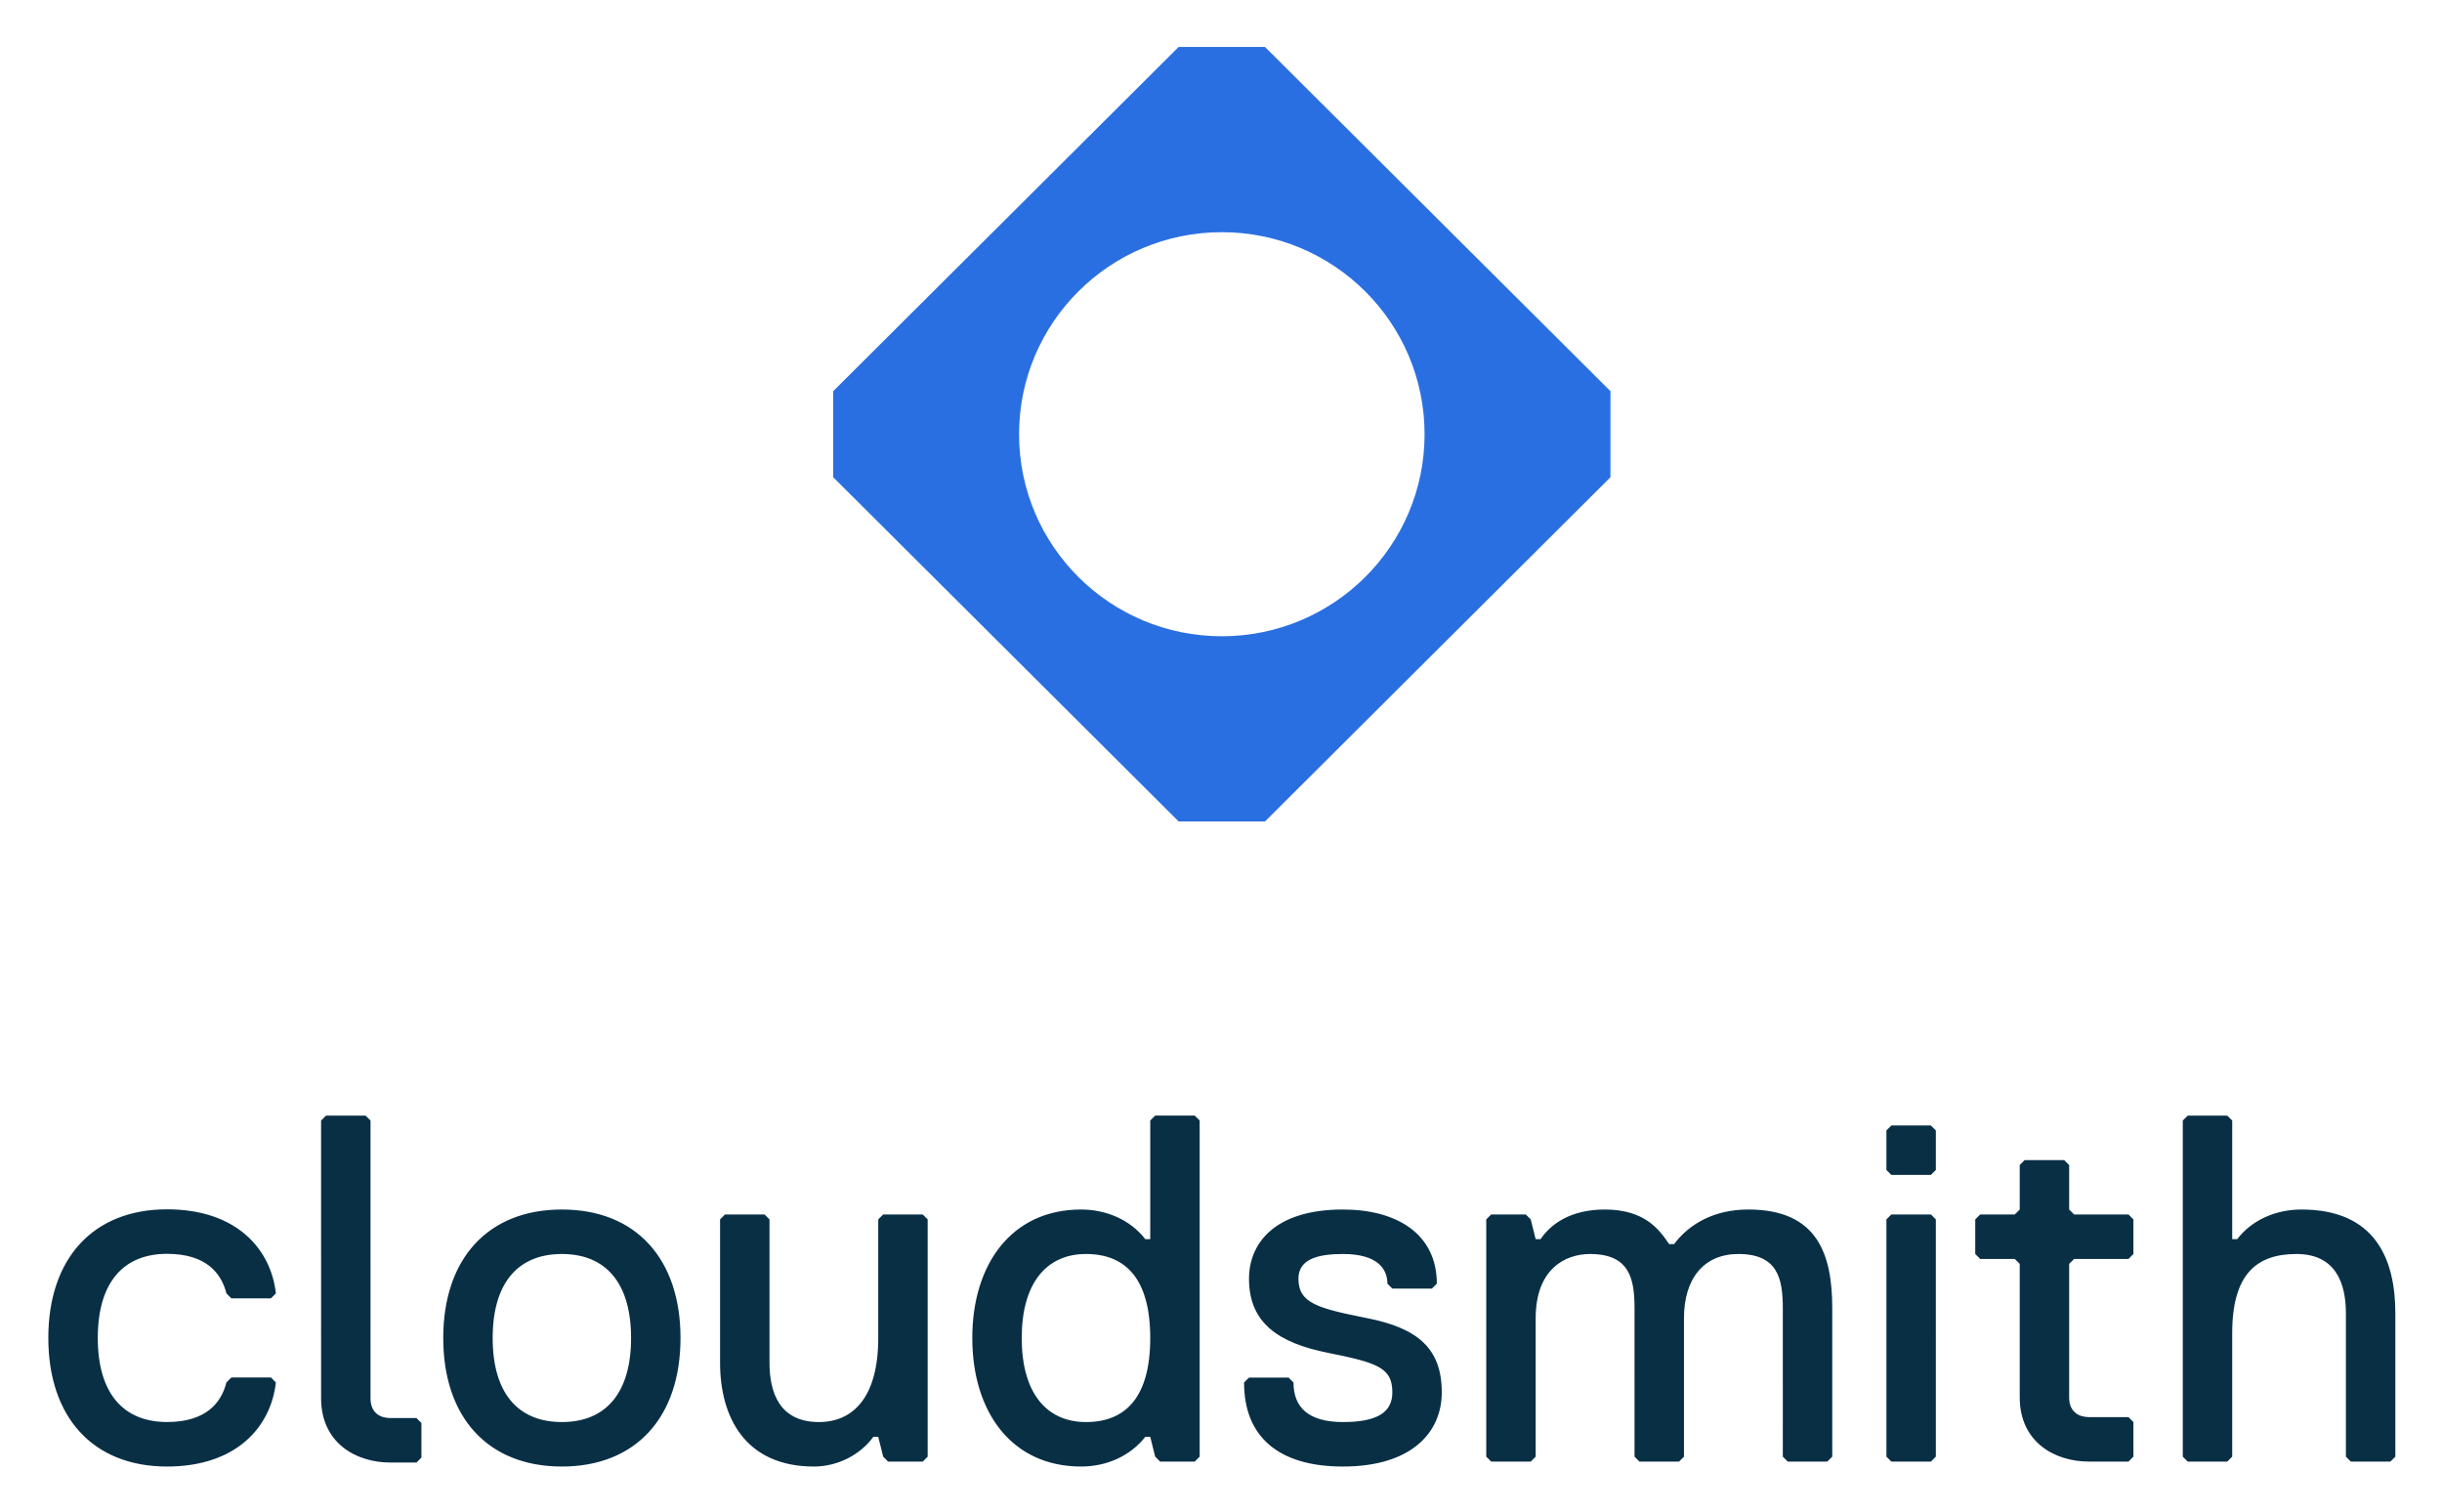
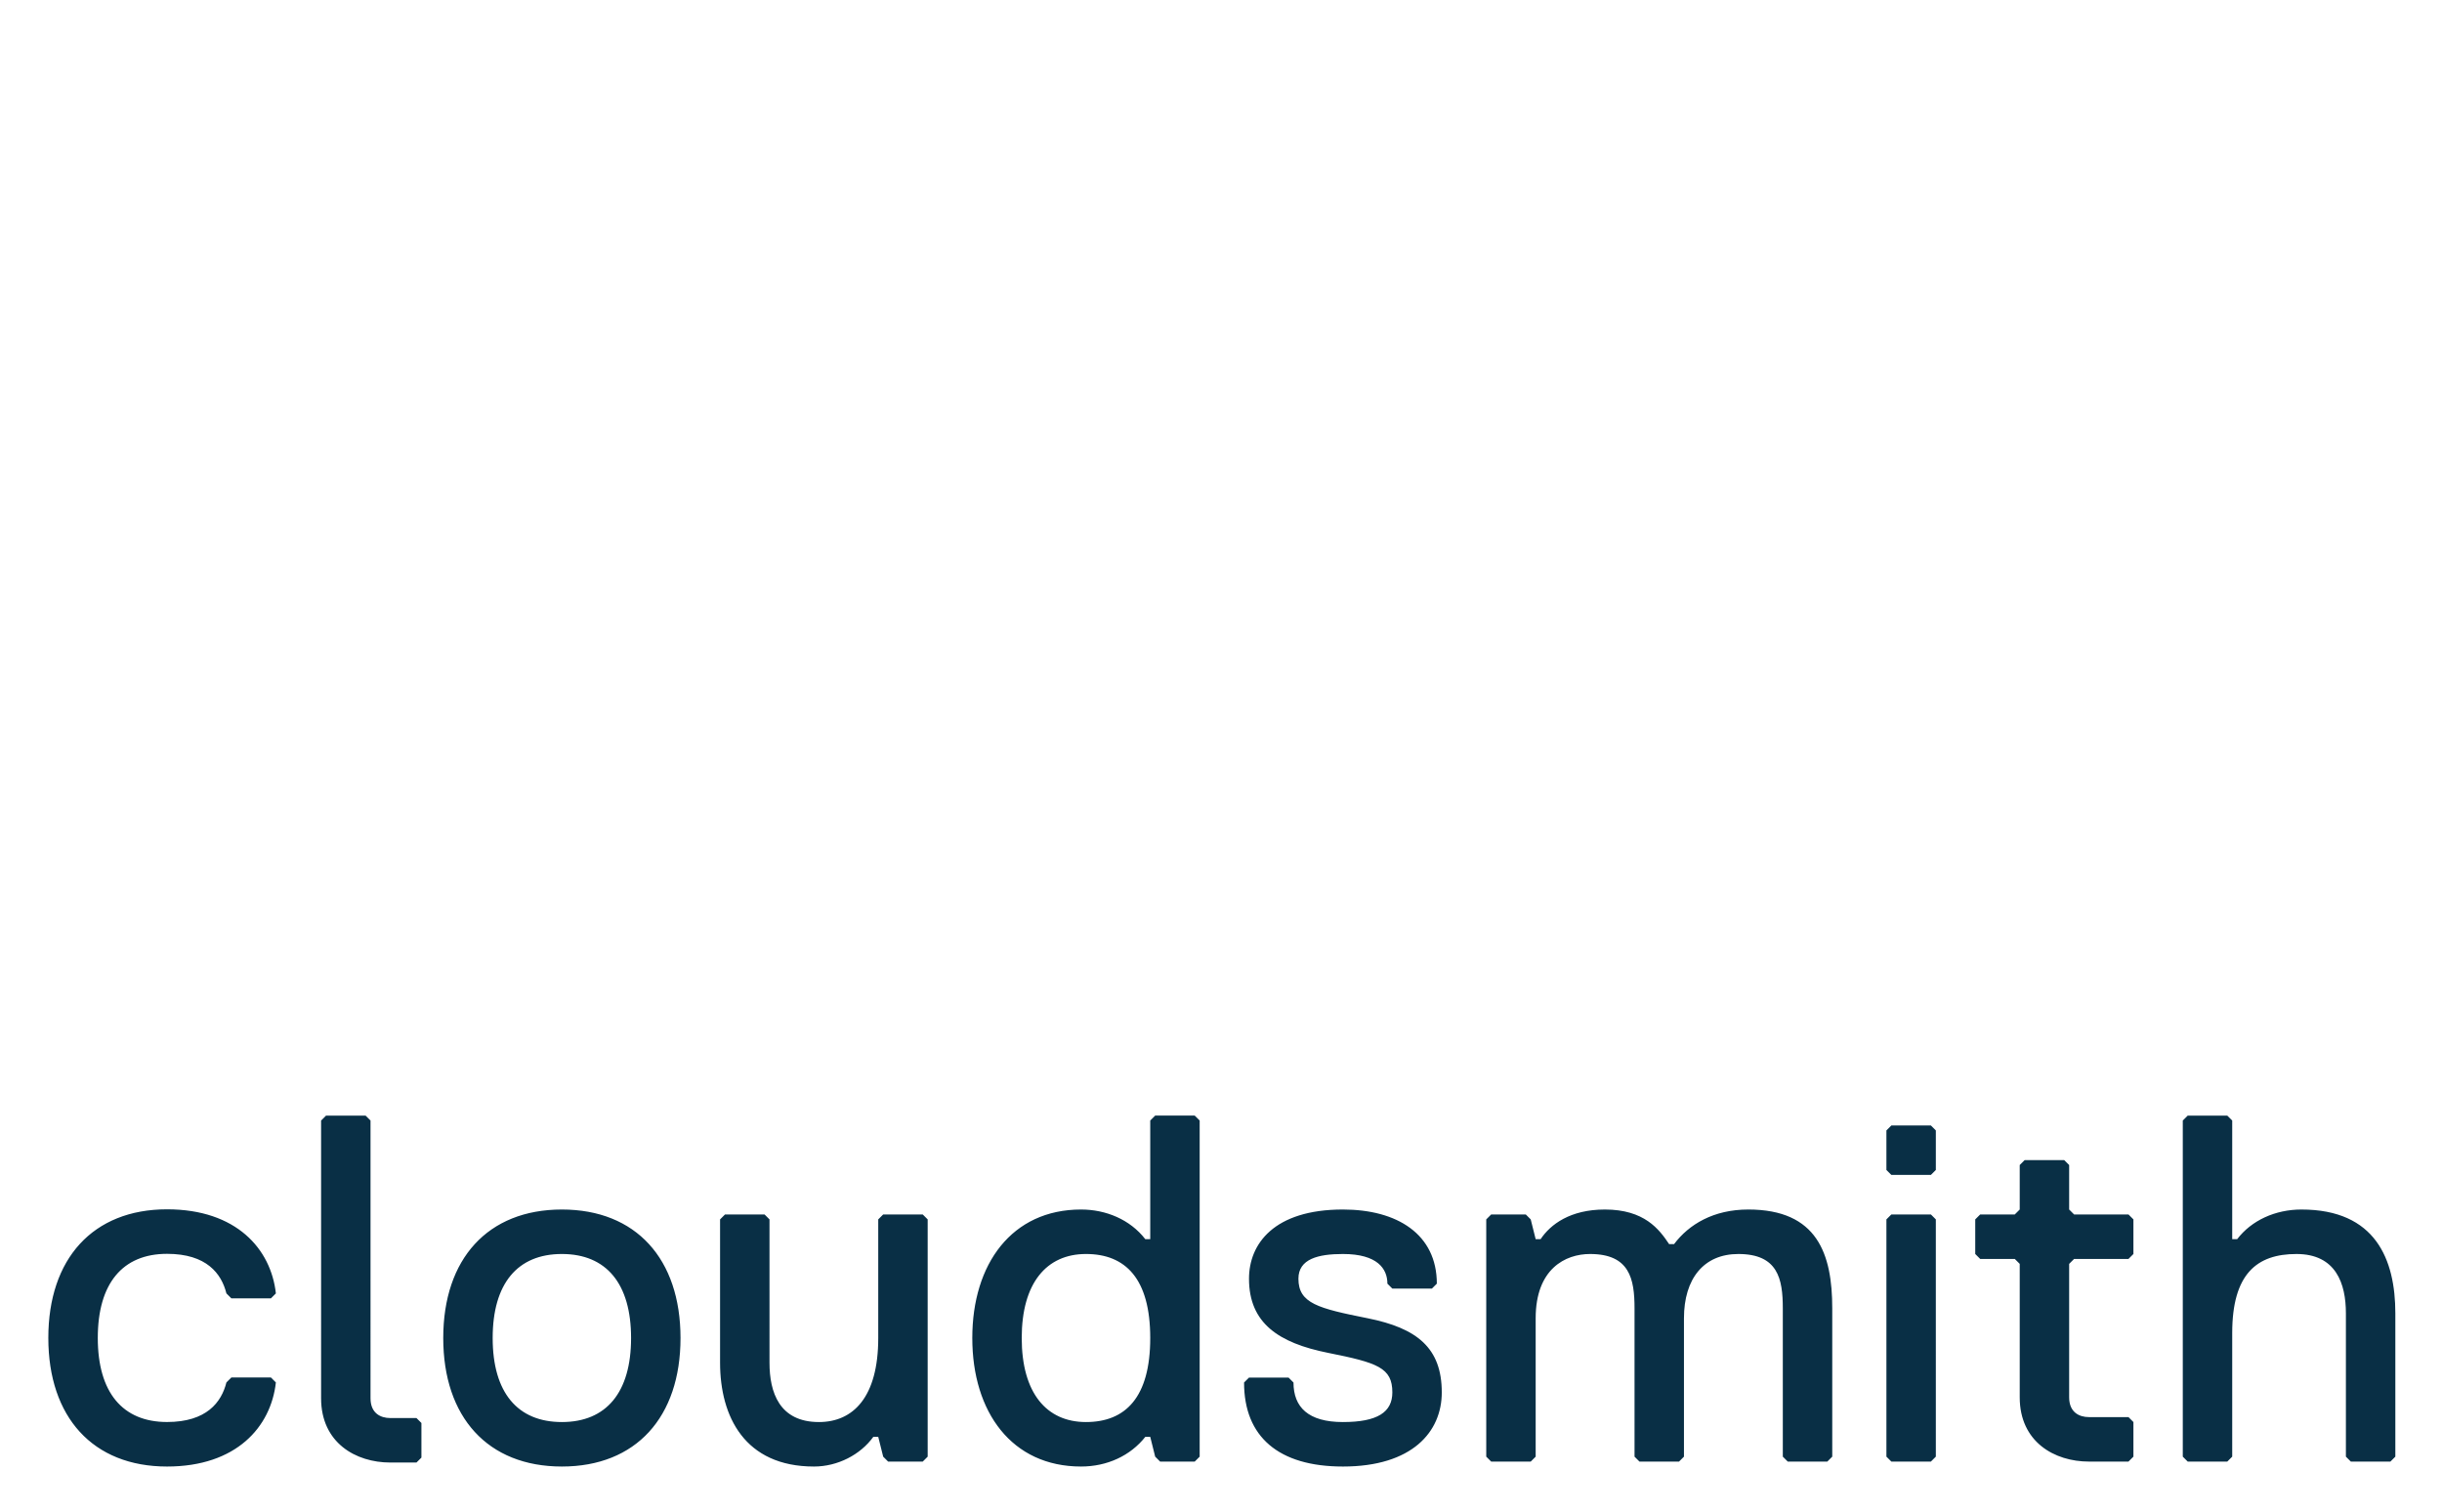
<svg xmlns="http://www.w3.org/2000/svg" role="img" viewBox="-35.50 -34.50 1794.00 1111.00">
  <title>square-logo-S-RGB-transparent.svg</title>
  <path fill="#092F45" fill-rule="evenodd" d="M845.827 788.751v246.929l-3.632 3.63h-25.419l-3.631-3.63-3.631-14.53h-3.632c-10.893 13.8-27.961 21.79-47.206 21.79-50.839 0-79.889-39.94-79.889-94.412 0-54.469 29.05-94.413 79.889-94.413 18.156 0 35.949 7.262 47.206 21.787h3.632v-87.151l3.631-3.631h29.05l3.632 3.631zm-83.52 221.509c29.05 0 47.207-18.156 47.207-61.732 0-43.575-18.157-61.732-47.207-61.732-29.051 0-47.207 21.425-47.207 61.732 0 40.308 18.156 61.732 47.207 61.732zm-472.182-61.732c0 58.102 32.682 94.412 87.151 94.412 54.47 0 87.151-36.31 87.151-94.412 0-58.1-32.681-94.413-87.151-94.413-54.469 0-87.151 36.313-87.151 94.413zm36.313 0c0-39.944 18.157-61.732 50.838-61.732 32.682 0 50.838 21.788 50.838 61.732 0 39.945-18.156 61.732-50.838 61.732-32.681 0-50.838-21.787-50.838-61.732zm319.568-87.151l-3.631-3.631h-29.051l-3.631 3.631v87.151c0 43.576-18.519 61.732-43.575 61.732-29.051 0-36.313-21.787-36.313-43.575V861.377l-3.632-3.631h-29.05l-3.631 3.631v105.308c0 39.585 18.156 76.255 68.994 76.255 17.431 0 34.135-8.71 43.576-21.79h3.631l3.631 14.53 3.632 3.63h25.419l3.631-3.63V861.377zm377.684 127.096c0-32.682-18.16-47.207-54.47-54.47-36.313-7.262-50.839-10.894-50.839-29.05 0-14.525 14.526-18.157 32.682-18.157 25.419 0 32.682 10.894 32.682 21.788l3.631 3.631h29.054l3.63-3.631c0-36.313-29.053-54.469-68.997-54.469-50.838 0-68.994 25.419-68.994 50.838 0 32.681 21.787 47.207 58.1 54.469 36.313 7.263 47.207 10.894 47.207 29.051 0 14.527-10.894 21.787-36.313 21.787-25.419 0-36.313-10.894-36.313-29.05l-3.631-3.631h-29.05l-3.632 3.631c0 39.94 25.419 61.73 72.626 61.73 50.837 0 72.627-25.42 72.627-54.467zm225.13-134.358c50.83 0 61.73 32.681 61.73 72.626v108.939l-3.63 3.63h-29.05l-3.64-3.63V926.741c0-21.788-3.63-39.945-32.68-39.945-25.42 0-39.94 18.157-39.94 47.207v101.677l-3.63 3.63h-29.05l-3.63-3.63V926.741c0-21.788-3.64-39.945-32.69-39.945-18.15 0-39.94 10.894-39.94 47.207v101.677l-3.63 3.63h-29.05l-3.63-3.63V861.377l3.63-3.631h25.42l3.63 3.631 3.63 14.525h3.63c7.26-10.893 21.79-21.787 47.21-21.787 29.05 0 39.94 14.525 47.2 25.419h3.64c10.89-14.525 29.05-25.419 54.47-25.419zm137.83-29.051v-29.05l-3.63-3.631h-29.05l-3.63 3.631v29.05l3.63 3.632h29.05l3.63-3.632zm0 36.313l-3.63-3.631h-29.05l-3.63 3.631v174.303l3.63 3.63h29.05l3.63-3.63V861.377zm145.15 148.883v25.42l-3.63 3.63h-29.05c-25.42 0-50.84-14.52-50.84-47.206v-98.045l-3.63-3.631h-25.42l-3.63-3.632v-25.419l3.63-3.631h25.42l3.63-3.631v-32.682l3.63-3.631h29.05l3.63 3.631v32.682l3.63 3.631h39.95l3.63 3.631v25.419l-3.63 3.632h-39.95l-3.63 3.631v98.045c0 10.896 7.27 14.526 14.53 14.526h29.05l3.63 3.63zm192.42 25.42V930.372c0-39.581-14.53-76.257-69-76.257-19.24 0-36.67 7.989-47.2 21.787h-3.64v-87.151l-3.63-3.631h-29.05l-3.63 3.631v246.929l3.63 3.63h29.05l3.63-3.63v-90.783c0-43.575 18.16-58.101 47.21-58.101s36.31 21.788 36.31 43.576v105.308l3.63 3.63h29.06l3.63-3.63zM36.342 948.451c0-39.976 18.171-61.781 50.879-61.781 29.074 0 39.976 14.537 43.61 29.073l3.635 3.635h29.073l3.634-3.635c-3.634-32.708-29.073-61.781-79.952-61.781C32.708 853.962 0 890.304 0 948.451c0 58.149 32.708 94.489 87.221 94.489 50.879 0 76.318-29.07 79.952-61.781l-3.634-3.634h-29.073l-3.635 3.634c-3.634 14.537-14.536 29.071-43.61 29.071-32.708 0-50.879-21.803-50.879-61.779zm237.75 62.499v25.42l-3.632 3.63h-19.23c-25.419 0-50.838-14.53-50.838-47.208l-.002-204.041 3.632-3.631h29.05l3.631 3.631.002 204.041c0 10.898 7.263 14.528 14.525 14.528h19.23l3.632 3.63z" clip-rule="evenodd" />
-   <path fill="#2A6FE1" fill-rule="evenodd" d="M1147.61 252.894v63.222L893.83 569.005h-63.445L576.607 316.116v-63.222L830.385.005h63.445L1147.61 252.894zM862.104 432.942c82.262 0 148.946-66.454 148.946-148.429 0-81.974-66.684-148.428-148.946-148.428-82.263 0-148.95 66.454-148.95 148.428 0 81.975 66.687 148.429 148.95 148.429z" clip-rule="evenodd" />
</svg>